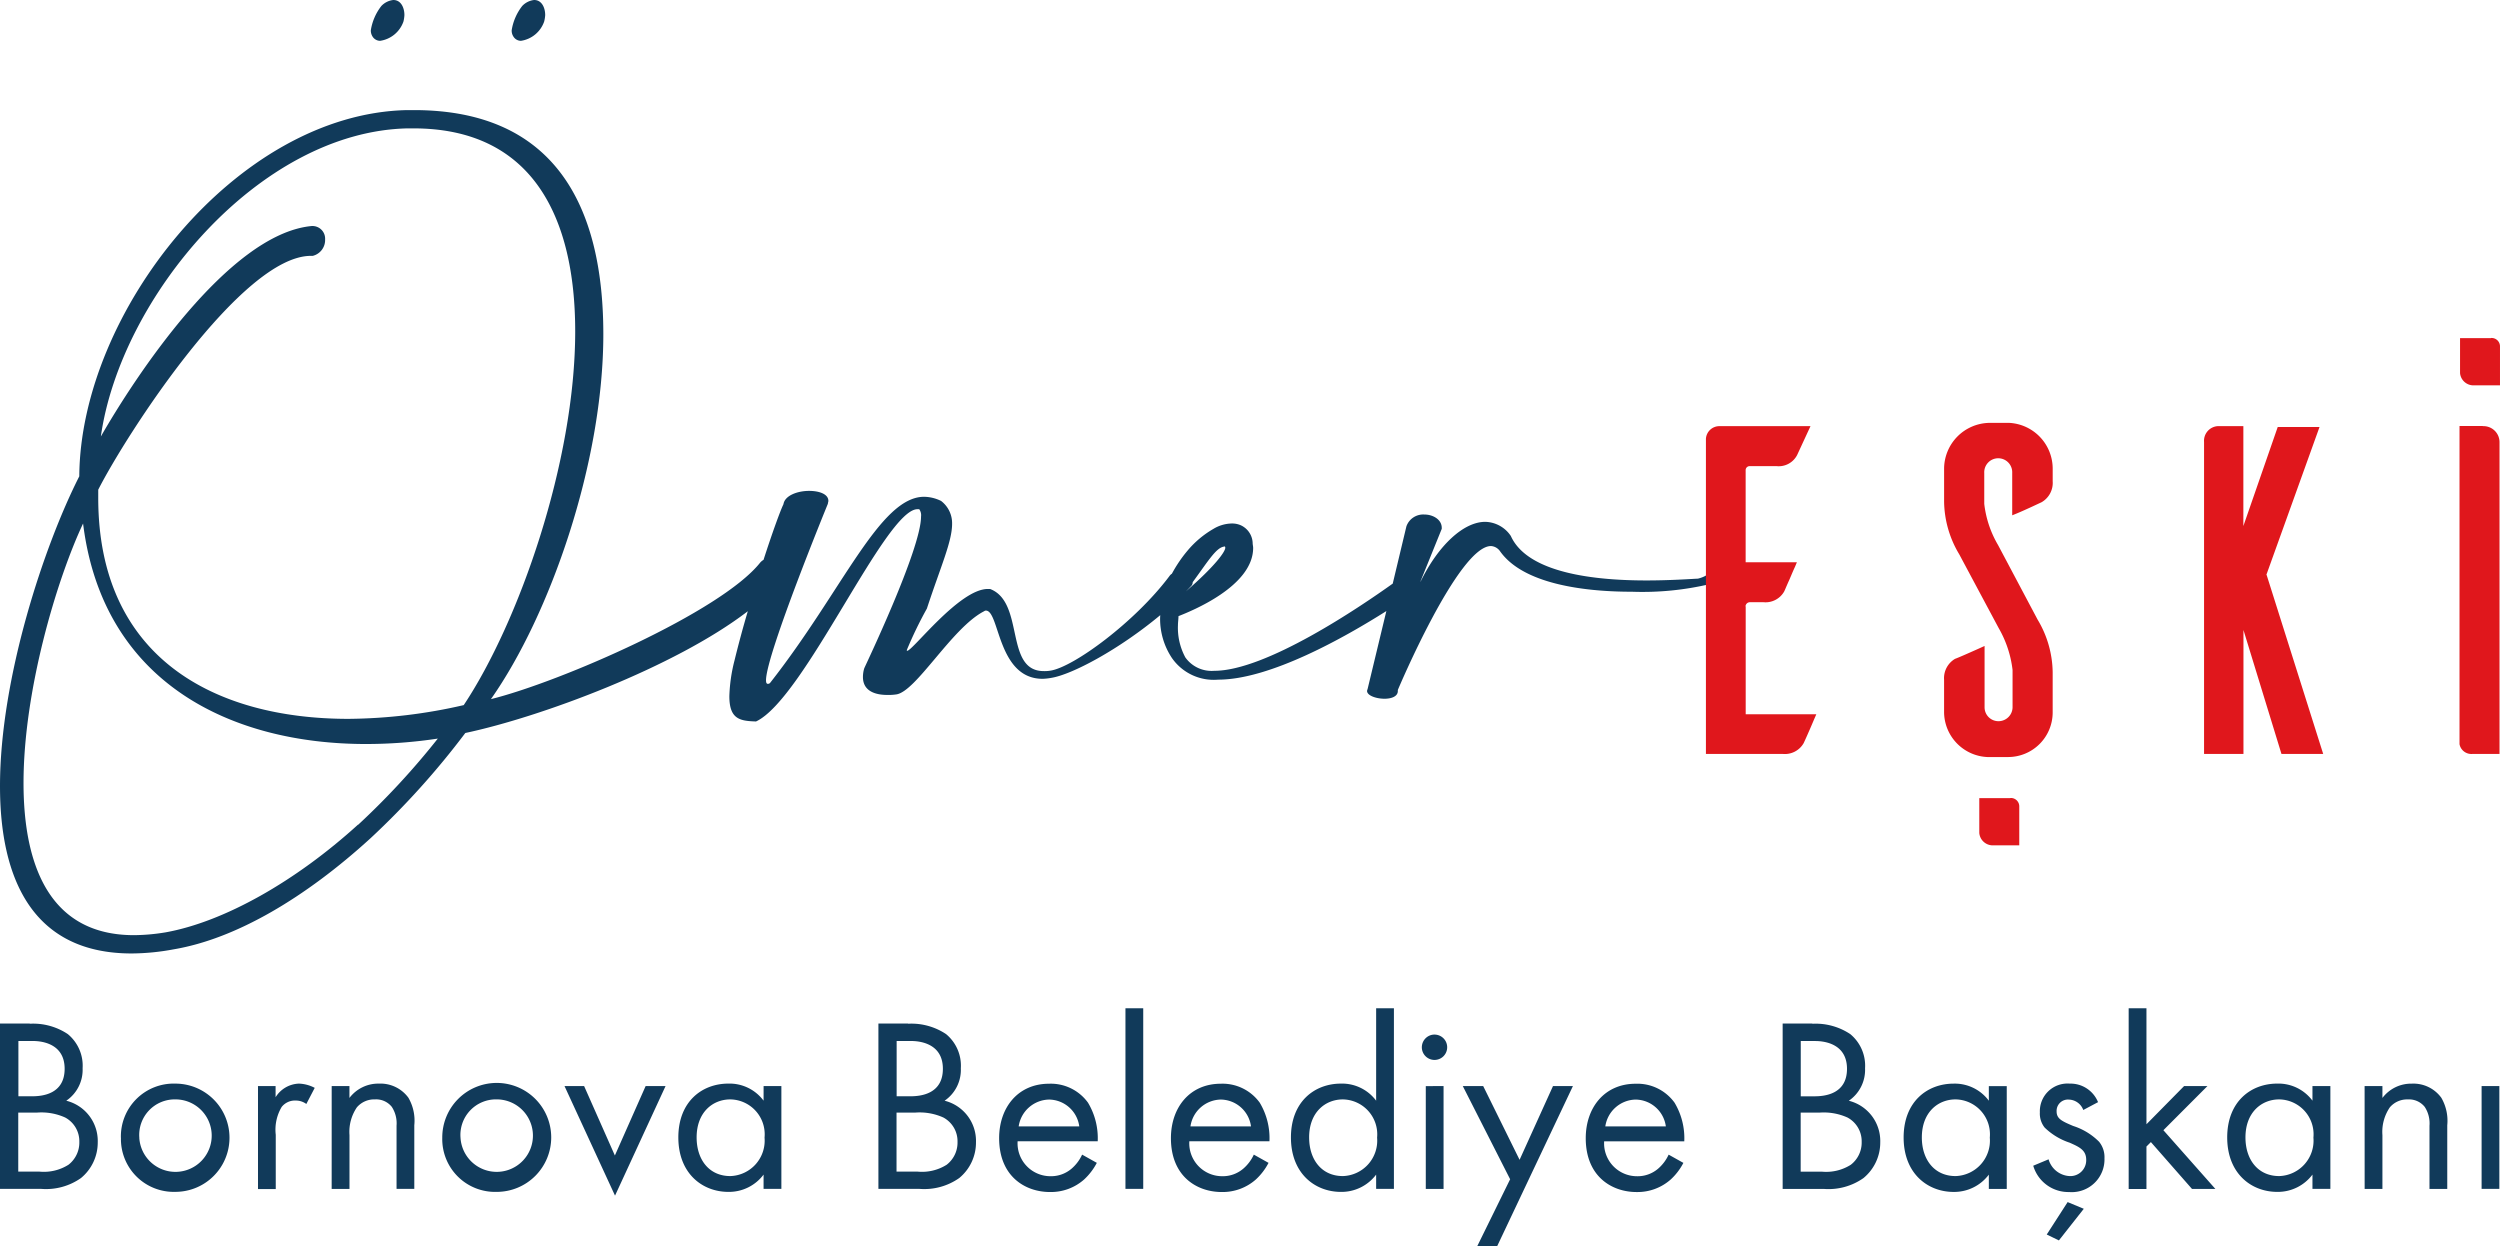
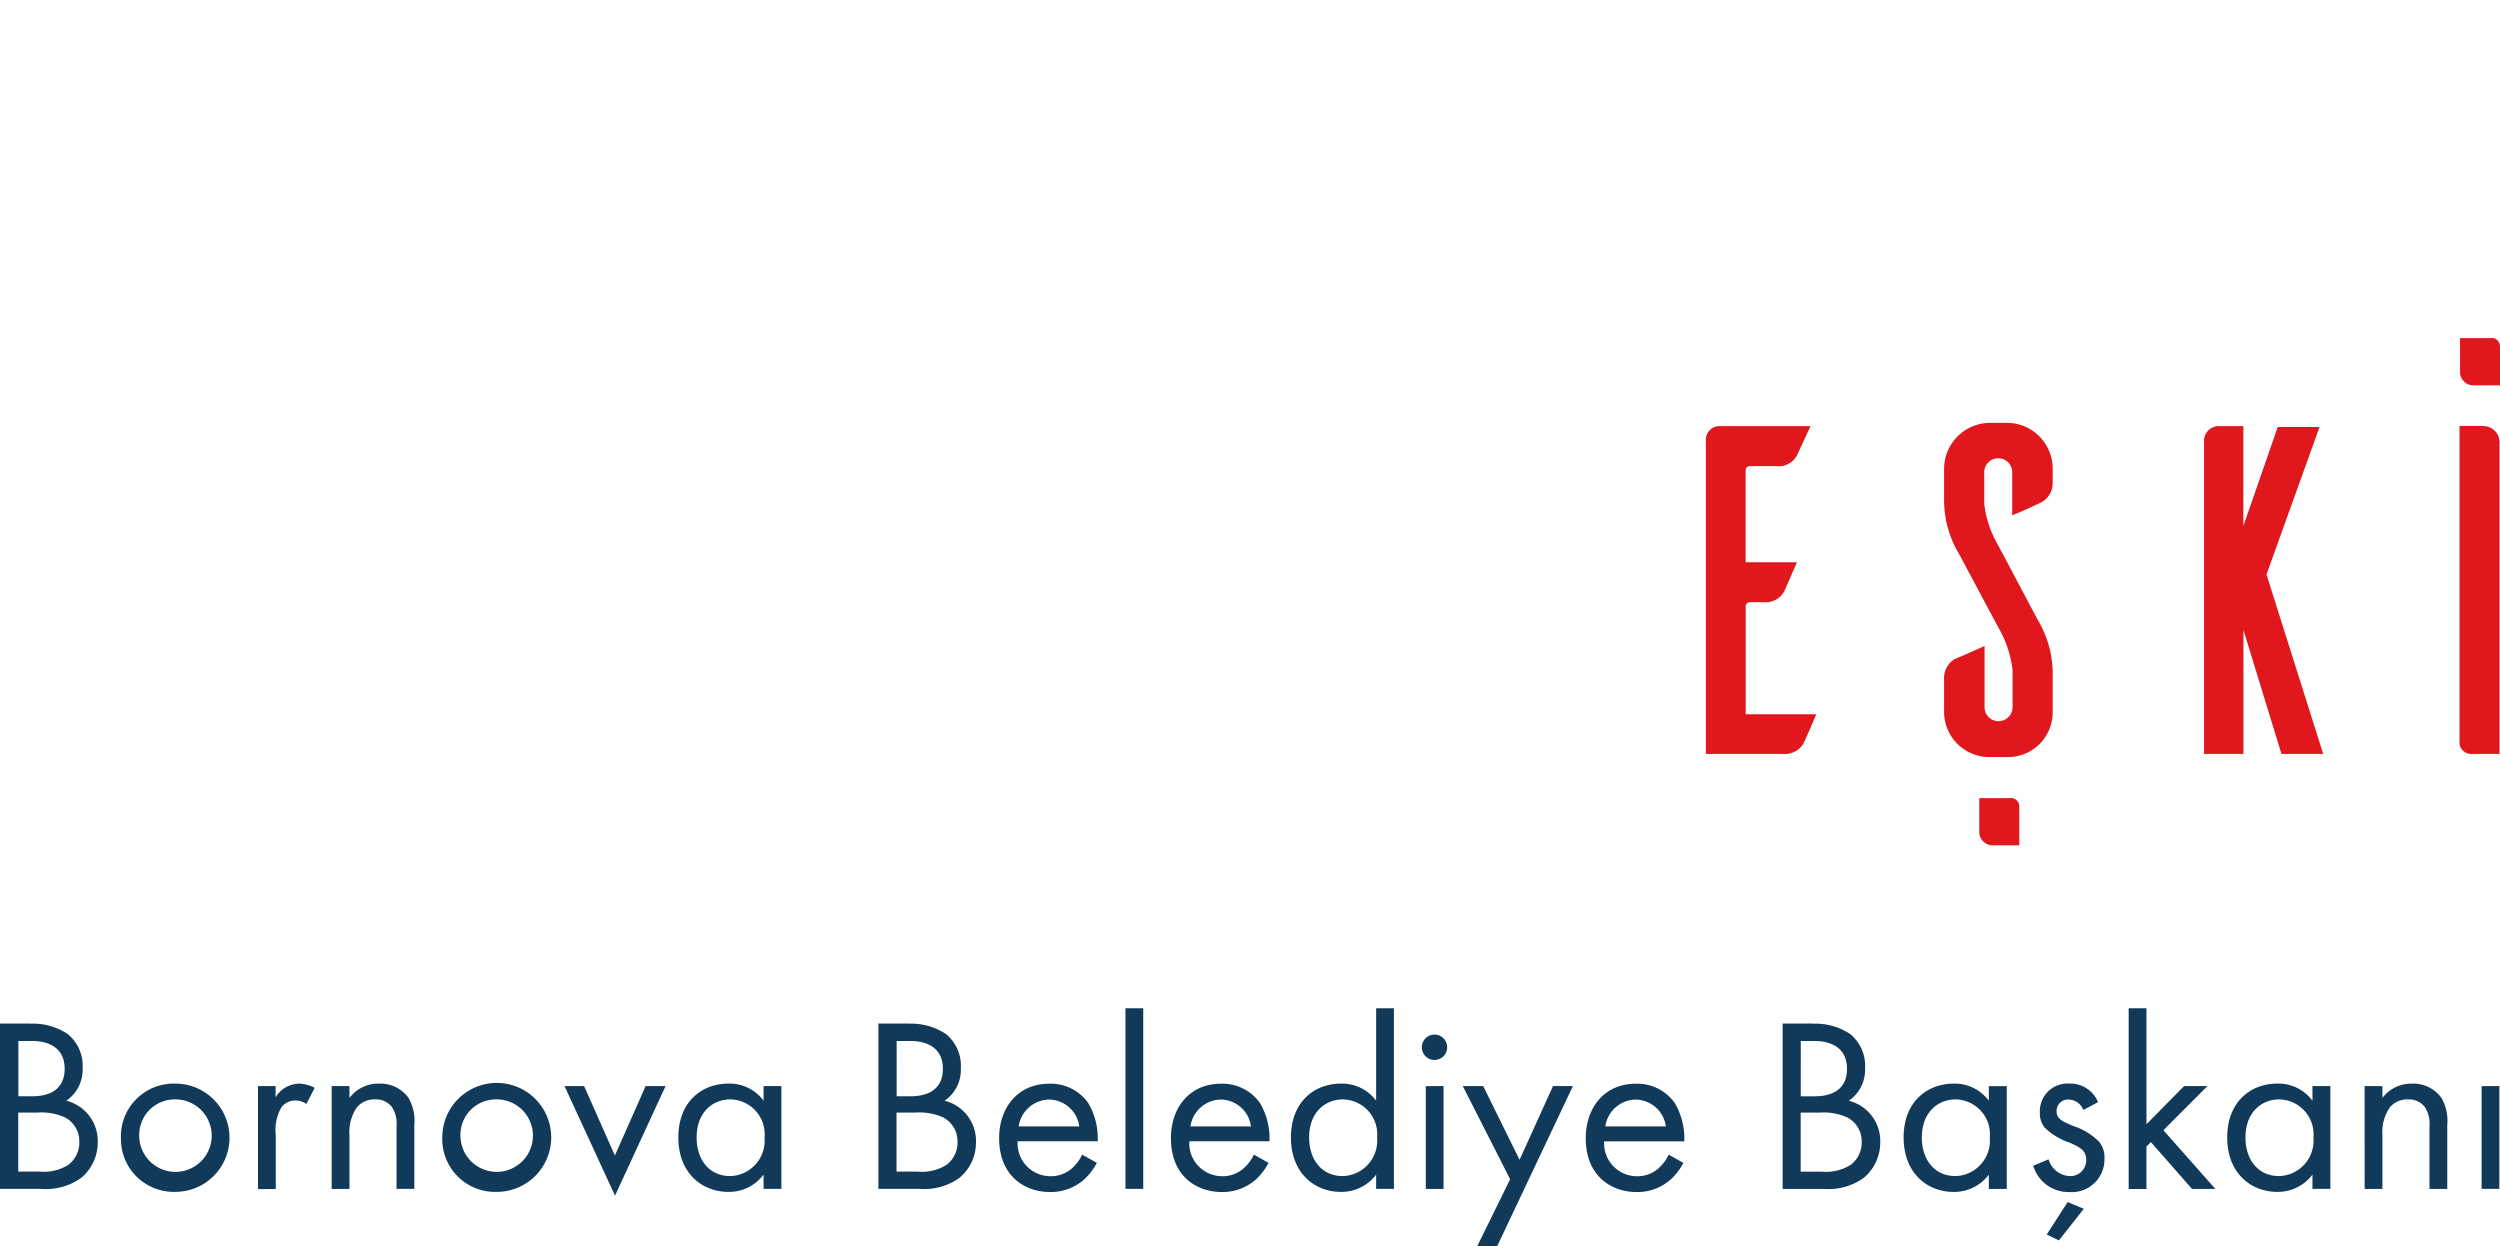
<svg xmlns="http://www.w3.org/2000/svg" width="241.456" height="120.344" viewBox="0 0 241.456 120.344">
  <g id="omer-eski-bornova-belediye-baskani_2024" transform="translate(0 -0.156)">
-     <path id="Path_65733" data-name="Path 65733" d="M165.454,55.5a2.384,2.384,0,0,0-.448.094,2.946,2.946,0,0,1-1.014.448c-.939.048-2.8.175-4.962.175-4.909,0-11.468-.67-13.109-4.292a3.055,3.055,0,0,0-2.475-1.368c-2.085,0-4.533,2.259-6.25,5.786V56.3l2.052-5.07v-.093c0-.8-.84-1.288-1.684-1.288a1.723,1.723,0,0,0-1.73,1.142l-1.321,5.531c-3.179,2.272-12.237,8.421-17.227,8.421a3.116,3.116,0,0,1-2.8-1.287,6.005,6.005,0,0,1-.717-3.1c0-.3.052-.622.052-.891,1.235-.49,7.211-2.877,7.211-6.591,0-.175-.048-.3-.048-.5a1.963,1.963,0,0,0-1.141-1.684,2.09,2.09,0,0,0-.891-.174,3.552,3.552,0,0,0-1.763.524,9.324,9.324,0,0,0-2.482,2.084,13.069,13.069,0,0,0-1.522,2.241.854.854,0,0,0-.241.235c-3.32,4.433-9.247,8.772-11.472,9.125a3.4,3.4,0,0,1-.665.047c-3.815,0-1.811-6.644-5.183-7.931h-.222c-2.749,0-7.261,5.973-7.785,5.973l-.047-.047a38.993,38.993,0,0,1,1.952-4.036c1.335-4.069,2.434-6.466,2.434-8.182a2.7,2.7,0,0,0-1.066-2.212,3.829,3.829,0,0,0-1.637-.4c-4.29,0-7.883,9.073-14.873,17.972a.279.279,0,0,1-.221.094c-.128,0-.175-.123-.175-.35,0-2.475,5.976-17.046,5.976-17.046,0-.1.046-.175.046-.274,0-.664-.891-.966-1.863-.966-1.108,0-2.348.443-2.475,1.287-.3.618-1.051,2.668-1.924,5.372a1.315,1.315,0,0,0-.35.3C69.583,59.272,54.141,66.01,47.415,67.68c5.674-8.059,10.856-22.8,10.856-35.25S53.537,10.79,39.979,10.79h-.664c-16.51.349-31.562,19.56-31.657,35.371C4.3,52.756,0,65.6,0,76.084c0,8.945,3.145,16.16,12.713,16.16a22.6,22.6,0,0,0,4.065-.4c6.028-1.018,12.747-5.007,19.038-10.756a77.625,77.625,0,0,0,9.125-10.138c7.229-1.528,20.224-6.343,27.284-11.761q-.7,2.367-1.287,4.767a15.531,15.531,0,0,0-.495,3.447c0,2.212,1.018,2.387,2.574,2.434,4.655-2.161,12.492-20.5,15.59-20.5h.175a.992.992,0,0,1,.174.712c0,3.2-5.483,14.6-5.483,14.651a2.847,2.847,0,0,0-.128.845c0,1.334,1.147,1.73,2.354,1.73a4.963,4.963,0,0,0,.843-.048c1.906-.221,5.353-6.37,8.45-8.006.1-.048.128-.094.227-.094,1.334,0,1.108,6.591,5.481,6.591a5.821,5.821,0,0,0,.843-.093c1.986-.321,6.484-2.7,10.516-6.055,0,.094-.013.208-.013.3a6.8,6.8,0,0,0,1.146,3.844,4.918,4.918,0,0,0,4.465,2.084c5,0,12.2-4.068,16.241-6.625l-1.816,7.545a.507.507,0,0,0-.047.174c0,.448.891.75,1.684.75.669,0,1.287-.221,1.287-.748v-.1s5.848-13.9,9-13.9a1.162,1.162,0,0,1,.887.523c2.212,3.1,7.931,3.891,12.746,3.891a28.37,28.37,0,0,0,7.531-.745,1.011,1.011,0,0,0,.67-.845c0-.127-.094-.268-.349-.268ZM34.58,79.8c-6.028,5.48-12.935,9.388-18.595,10.406a19.315,19.315,0,0,1-3.051.27c-8.054,0-10.662-6.593-10.662-14.7,0-8.9,3.192-19.607,5.752-25.059C9.932,66.166,22.4,72.014,35.339,72.014a46.366,46.366,0,0,0,6.946-.524,73.622,73.622,0,0,1-7.7,8.329ZM44.813,68.251a51.019,51.019,0,0,1-11.157,1.334c-12.935,0-24.168-5.895-24.168-21.343V47.45c2.75-5.4,13.855-22.583,20.547-22.583h.174A1.574,1.574,0,0,0,31.4,23.278a1.224,1.224,0,0,0-1.335-1.288c-8.059.8-17.131,14.751-20.325,20.325,1.9-13.425,15.236-29.444,29.619-29.76h.571c11.6,0,15.624,8.723,15.624,19.607,0,12.619-5.452,28.11-10.762,36.089Zm73.4-15.322c.1,0,.128.048.128.128,0,.4-1.05,1.829-3.8,4.211.193-.188.381-.383.555-.571a.6.6,0,0,0,.1-.3V56.38c1.509-2.064,2.259-3.323,3.023-3.432ZM37.994.156c.716,0,1.065.717,1.065,1.462a3.285,3.285,0,0,1-.094.623A2.823,2.823,0,0,1,36.708,4.1a.876.876,0,0,1-.718-.4,1.079,1.079,0,0,1-.174-.623A5.1,5.1,0,0,1,36.834.732,1.886,1.886,0,0,1,37.98.156Zm13.6,0c.712,0,1.062.717,1.062,1.462a3.294,3.294,0,0,1-.1.623A2.818,2.818,0,0,1,50.312,4.1a.86.86,0,0,1-.717-.4,1.045,1.045,0,0,1-.175-.623A5.1,5.1,0,0,1,50.438.732,1.878,1.878,0,0,1,51.58.156Zm0,0" fill="#113a5a" />
    <path id="Path_65734" data-name="Path 65734" d="M140.305,53.127a.427.427,0,0,1,.41-.41h1.335a2.07,2.07,0,0,0,1.989-1.033c.076-.145.25-.589.477-1.079.188-.43.381-.91.555-1.274l.2-.476H140.32V39.989a.387.387,0,0,1,.415-.415h2.575a2,2,0,0,0,1.985-1.079l1.288-2.783h-8.8a1.3,1.3,0,0,0-1.3,1.227v30.43h7.417a2.09,2.09,0,0,0,2.018-1.033c.08-.161.321-.7.576-1.287.155-.35.315-.732.443-1.033l.208-.476h-6.82V53.112Zm50.307-3.052,5.135-14.284H191.71l-3.32,9.568V35.712H185.9a1.418,1.418,0,0,0-1.306,1.528V67.368H188.4V55.4l3.67,11.968H196.1l-5.465-17.293Zm-22.1,4.311L164.7,47.2a10.137,10.137,0,0,1-1.335-3.985V40.239a1.352,1.352,0,1,1,2.7,0v4.084l.462-.188c.84-.35,2.08-.939,2.382-1.08a2.16,2.16,0,0,0,1.066-2.018V39.843a4.432,4.432,0,0,0-4.178-4.447h-1.986a4.447,4.447,0,0,0-4.324,4.447v3.164a10.114,10.114,0,0,0,1.462,5.082l3.815,7.136a10.511,10.511,0,0,1,1.335,4.037v3.546a1.361,1.361,0,0,1-1.353,1.4,1.34,1.34,0,0,1-1.35-1.35V56.942l-.7.316c-.748.334-1.863.829-2.145.924a2.16,2.16,0,0,0-1.066,2.018v3.193a4.379,4.379,0,0,0,4.178,4.277h1.986a4.309,4.309,0,0,0,4.324-4.277V59.469a10.109,10.109,0,0,0-1.462-5.084Zm-2.637,17.255h-2.989v3.366a1.308,1.308,0,0,0,1.272,1.193h2.589V72.451a.811.811,0,0,0-.858-.826ZM211.512,35.7h-2.245V66.429a1.166,1.166,0,0,0,1.274.939h2.589V37.287a1.548,1.548,0,0,0-1.618-1.575Zm.793-8.488h-2.987v3.372a1.3,1.3,0,0,0,1.269,1.188h2.589V28.022a.812.812,0,0,0-.858-.826Zm0,0" transform="translate(28.279 5.603)" fill="#e0171c" />
    <path id="Path_65735" data-name="Path 65735" d="M2.877,82.316a6.023,6.023,0,0,1,3.669,1,3.954,3.954,0,0,1,1.433,3.305A3.606,3.606,0,0,1,6.4,89.752,4.007,4.007,0,0,1,9.44,93.775a4.437,4.437,0,0,1-1.621,3.447A5.865,5.865,0,0,1,3.99,98.268H0V82.3H2.877Zm-1.1,7.007H3.112c.938,0,3.131-.188,3.131-2.655,0-2.637-2.589-2.684-3.078-2.684H1.777Zm0,7.277H3.815a4.451,4.451,0,0,0,2.8-.665,2.709,2.709,0,0,0,1.047-2.207,2.6,2.6,0,0,0-1.368-2.354,5.56,5.56,0,0,0-2.7-.476H1.763v5.7Zm9.9-3.255A5.1,5.1,0,0,1,16.938,88.1a5.227,5.227,0,1,1,0,10.454,5.1,5.1,0,0,1-5.257-5.212Zm1.777,0a3.5,3.5,0,1,0,3.5-3.721A3.434,3.434,0,0,0,13.458,93.345ZM24.9,88.337h1.717v1.079A2.757,2.757,0,0,1,28.874,88.1a3.533,3.533,0,0,1,1.523.41l-.811,1.557a1.712,1.712,0,0,0-1-.331,1.635,1.635,0,0,0-1.382.618,4.294,4.294,0,0,0-.571,2.687v5.244H24.918V88.355Zm7.135,0H33.75v1.147A3.491,3.491,0,0,1,36.6,88.1a3.344,3.344,0,0,1,2.843,1.362,4.4,4.4,0,0,1,.571,2.656v6.148H38.3v-6.1a2.907,2.907,0,0,0-.462-1.825,1.938,1.938,0,0,0-1.618-.717,2.209,2.209,0,0,0-1.75.764,4.21,4.21,0,0,0-.716,2.684v5.2H32.033Zm10.681,5.007a5.261,5.261,0,1,1,5.257,5.212A5.1,5.1,0,0,1,42.715,93.345Zm1.763,0a3.5,3.5,0,1,0,3.495-3.721,3.434,3.434,0,0,0-3.495,3.721Zm11.936-5.007,2.971,6.706,2.971-6.706h1.924L59.4,98.92,54.522,88.337h1.919Zm17.335,0h1.717v9.93H73.748v-1.38a4.173,4.173,0,0,1-3.4,1.67c-2.513,0-4.832-1.778-4.832-5.259s2.306-5.2,4.832-5.2a4.1,4.1,0,0,1,3.4,1.65ZM67.282,93.3c0,2.126,1.189,3.73,3.255,3.73a3.425,3.425,0,0,0,3.305-3.717,3.371,3.371,0,0,0-3.305-3.688c-1.7,0-3.255,1.241-3.255,3.674ZM87.7,82.316a6.032,6.032,0,0,1,3.67,1A3.957,3.957,0,0,1,92.8,86.621a3.611,3.611,0,0,1-1.569,3.131,4,4,0,0,1,3.031,4.022,4.431,4.431,0,0,1-1.618,3.447,5.863,5.863,0,0,1-3.829,1.047H84.839V82.3h2.877Zm-1.1,7.007h1.335c.938,0,3.131-.188,3.131-2.655,0-2.637-2.589-2.684-3.084-2.684H86.6Zm0,7.277h2.033a4.454,4.454,0,0,0,2.8-.665,2.706,2.706,0,0,0,1.047-2.207,2.6,2.6,0,0,0-1.367-2.354,5.572,5.572,0,0,0-2.7-.476H86.589v5.7Zm19.339-.858a5.97,5.97,0,0,1-1.222,1.608,4.832,4.832,0,0,1-3.305,1.22c-2.4,0-4.913-1.509-4.913-5.2,0-2.971,1.829-5.259,4.819-5.259a4.432,4.432,0,0,1,3.763,1.83,6.662,6.662,0,0,1,.938,3.73H98.284a3.176,3.176,0,0,0,3.159,3.372,3.041,3.041,0,0,0,2.038-.717,3.956,3.956,0,0,0,1.032-1.368l1.429.8Zm-1.7-3.509a2.983,2.983,0,0,0-2.924-2.593,3.031,3.031,0,0,0-2.929,2.593Zm6.177-11.412V98.268h-1.717V80.82Zm12.109,14.921a5.872,5.872,0,0,1-1.222,1.608A4.832,4.832,0,0,1,118,98.57c-2.4,0-4.909-1.509-4.909-5.2,0-2.971,1.824-5.259,4.814-5.259a4.432,4.432,0,0,1,3.763,1.83,6.662,6.662,0,0,1,.938,3.73h-7.738a3.178,3.178,0,0,0,3.164,3.372,3.037,3.037,0,0,0,2.033-.717,3.956,3.956,0,0,0,1.032-1.368l1.429.8Zm-1.7-3.509a2.983,2.983,0,0,0-2.924-2.593,3.022,3.022,0,0,0-2.924,2.593ZM132.911,80.82h1.717V98.268h-1.717v-1.38a4.191,4.191,0,0,1-3.4,1.67c-2.51,0-4.829-1.778-4.829-5.259s2.306-5.2,4.829-5.2a4.107,4.107,0,0,1,3.4,1.65ZM126.44,93.3c0,2.127,1.194,3.73,3.259,3.73a3.424,3.424,0,0,0,3.305-3.716,3.374,3.374,0,0,0-3.307-3.688c-1.7,0-3.258,1.241-3.258,3.674Zm12.111-9.935a1.224,1.224,0,1,1-1.227,1.225A1.234,1.234,0,0,1,138.551,83.362Zm.872,4.974v9.932h-1.717v-9.93Zm6.437,9.013-4.579-9.012h1.971l3.513,7.12,3.226-7.12h1.924l-7.31,15.449h-1.924l3.164-6.437Zm16.732-1.608a5.8,5.8,0,0,1-1.222,1.608,4.834,4.834,0,0,1-3.305,1.22c-2.4,0-4.91-1.509-4.91-5.2,0-2.971,1.825-5.259,4.814-5.259a4.432,4.432,0,0,1,3.764,1.83,6.672,6.672,0,0,1,.938,3.73h-7.738a3.176,3.176,0,0,0,3.163,3.372,3.03,3.03,0,0,0,2.034-.717,3.986,3.986,0,0,0,1.032-1.368l1.429.8Zm-1.7-3.509a2.981,2.981,0,0,0-2.924-2.593,3.022,3.022,0,0,0-2.923,2.593Zm14.142-9.916a6.026,6.026,0,0,1,3.67,1,3.957,3.957,0,0,1,1.428,3.305,3.614,3.614,0,0,1-1.569,3.131,4.007,4.007,0,0,1,3.036,4.022,4.434,4.434,0,0,1-1.622,3.447,5.865,5.865,0,0,1-3.829,1.047h-3.975V82.3h2.877Zm-1.113,7.007h1.335c.938,0,3.131-.188,3.131-2.655,0-2.637-2.589-2.684-3.084-2.684h-1.382Zm0,7.277h2.033a4.442,4.442,0,0,0,2.8-.665,2.7,2.7,0,0,0,1.051-2.207,2.6,2.6,0,0,0-1.367-2.354,5.572,5.572,0,0,0-2.7-.476h-1.824v5.7Zm18.165-8.262h1.731v9.93h-1.731v-1.38a4.187,4.187,0,0,1-3.4,1.67c-2.509,0-4.829-1.778-4.829-5.259s2.306-5.2,4.829-5.2a4.1,4.1,0,0,1,3.4,1.65ZM185.616,93.3c0,2.126,1.2,3.73,3.259,3.73a3.425,3.425,0,0,0,3.305-3.717,3.373,3.373,0,0,0-3.305-3.688c-1.7,0-3.259,1.241-3.259,3.674Zm15.591-2.656a1.529,1.529,0,0,0-1.382-1,1.094,1.094,0,0,0-1.193,1.132c0,.712.477.938,1.6,1.414a6.19,6.19,0,0,1,2.5,1.523,2.351,2.351,0,0,1,.523,1.6,3.16,3.16,0,0,1-3.414,3.259,3.536,3.536,0,0,1-3.466-2.542l1.481-.618a2.237,2.237,0,0,0,2.017,1.618,1.53,1.53,0,0,0,1.618-1.569c0-.939-.664-1.241-1.6-1.656a6.288,6.288,0,0,1-2.414-1.461,2.168,2.168,0,0,1-.462-1.463A2.673,2.673,0,0,1,199.9,88.1a2.87,2.87,0,0,1,2.734,1.791l-1.414.75Zm.06,9.535-2.414,3.066-1.173-.571,2.018-3.132,1.569.652ZM207.31,80.82V92.025l3.635-3.688H213.2L208.946,92.6l5.022,5.674H211.71l-3.972-4.527-.429.429v4.1h-1.717V80.82Zm16.033,7.517h1.73v9.93h-1.73v-1.38a4.179,4.179,0,0,1-3.4,1.67c-2.513,0-4.834-1.778-4.834-5.259s2.306-5.2,4.834-5.2a4.1,4.1,0,0,1,3.4,1.65ZM216.872,93.3c0,2.126,1.194,3.73,3.259,3.73a3.425,3.425,0,0,0,3.305-3.717,3.371,3.371,0,0,0-3.305-3.688c-1.7,0-3.259,1.241-3.259,3.674Zm11.507-4.962H230.1v1.147a3.48,3.48,0,0,1,2.843-1.382,3.334,3.334,0,0,1,2.844,1.362,4.412,4.412,0,0,1,.575,2.656v6.148h-1.717v-6.1a2.9,2.9,0,0,0-.462-1.825,1.943,1.943,0,0,0-1.621-.717,2.192,2.192,0,0,0-1.746.764,4.21,4.21,0,0,0-.716,2.684v5.2h-1.717Zm13.014,0v9.93h-1.714v-9.93Zm0,0" transform="translate(0 16.714)" fill="#113a5a" />
  </g>
</svg>